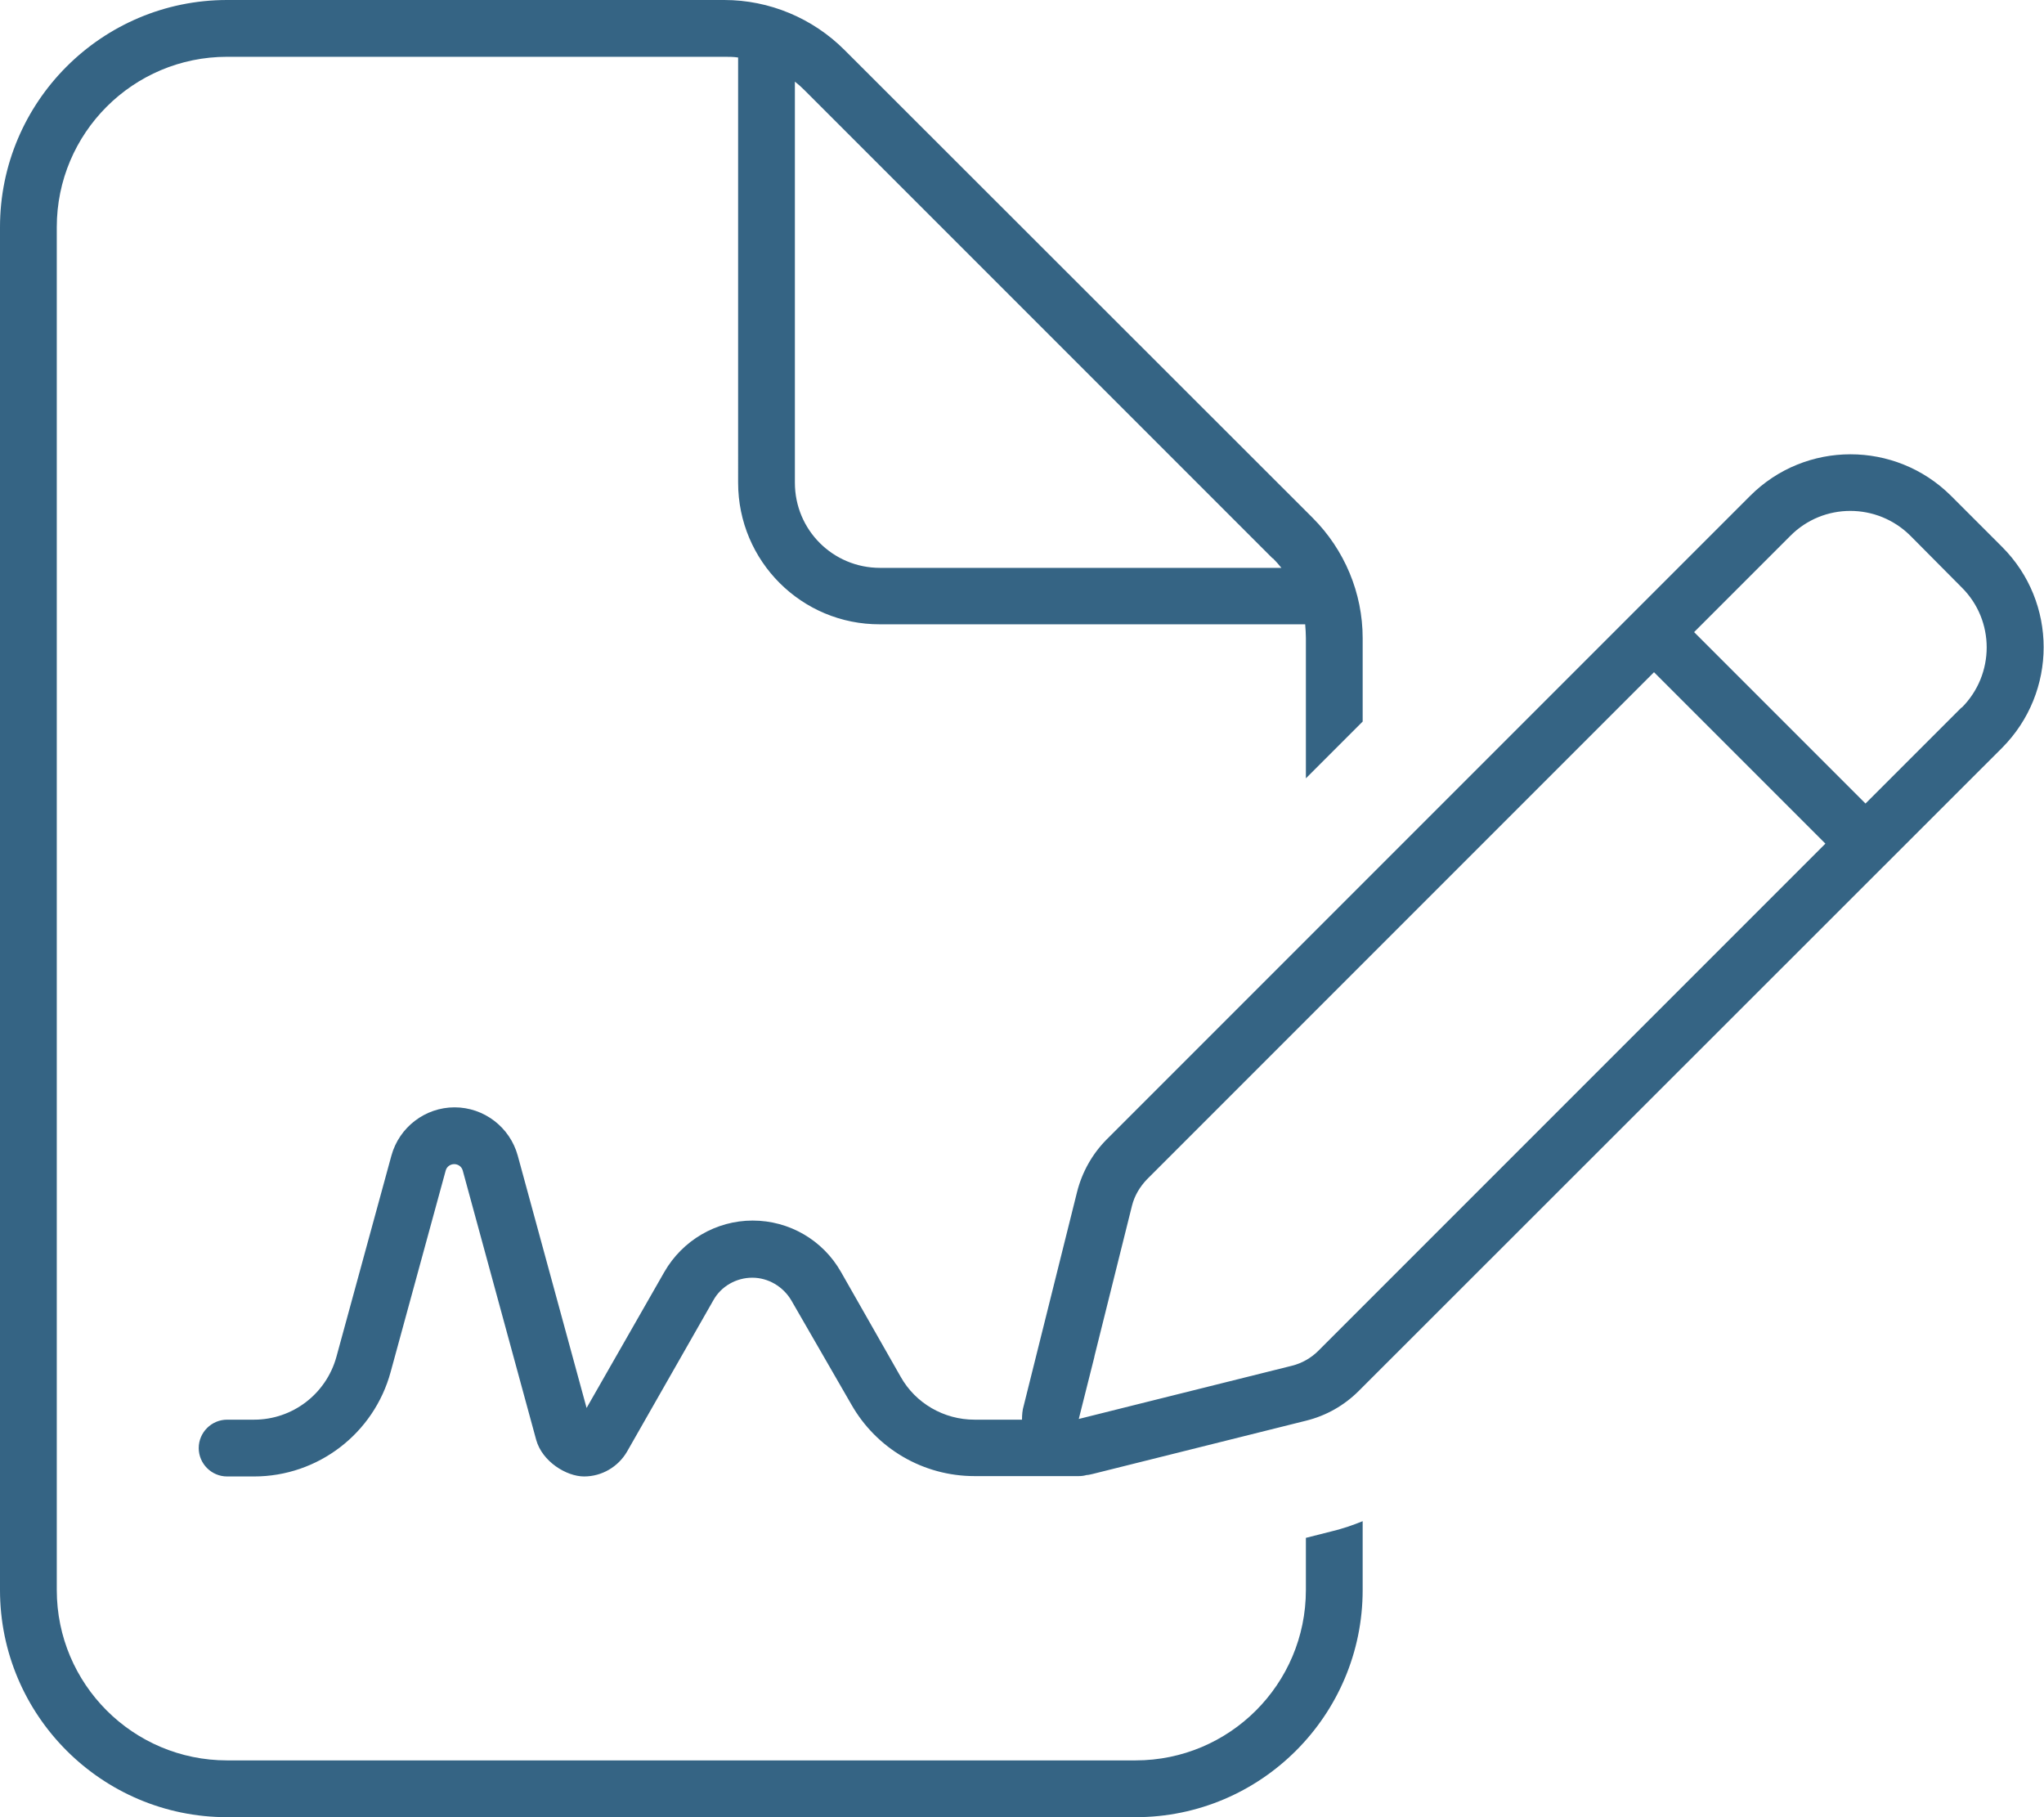
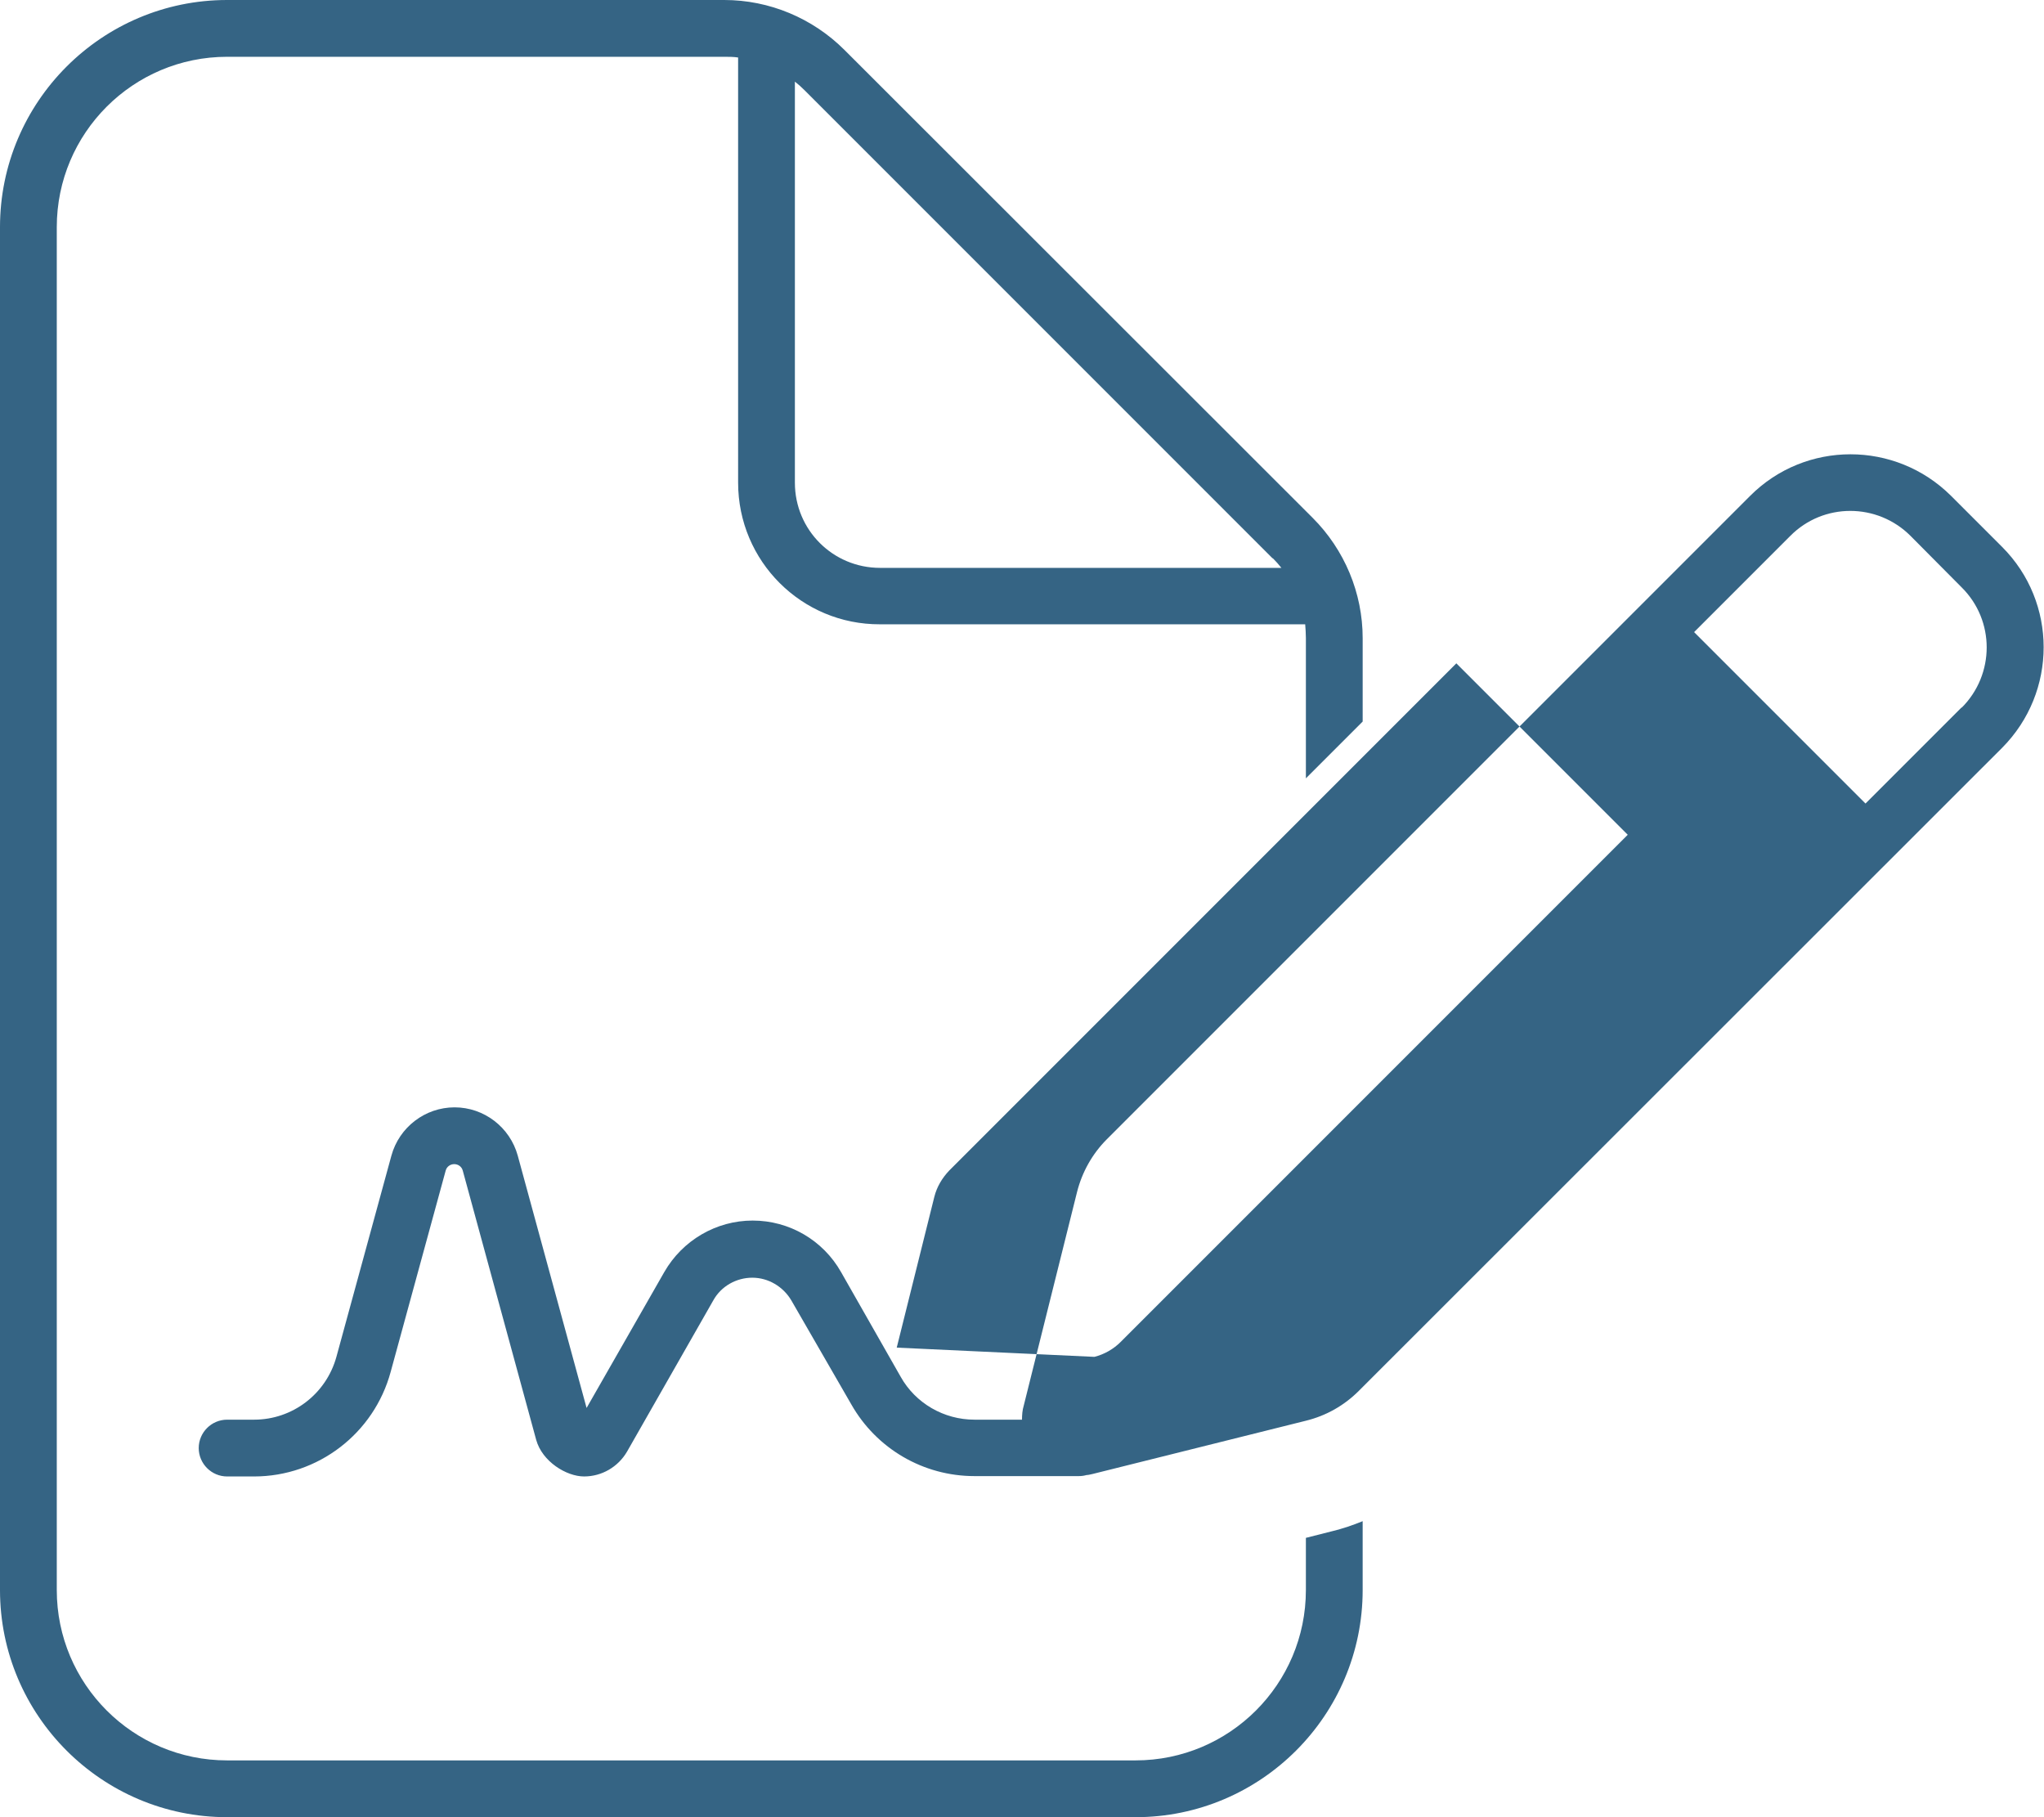
<svg xmlns="http://www.w3.org/2000/svg" version="1.1" viewBox="0 0 576 512">
  <defs>
    <style>
      .cls-1 {
        fill: #356484;
      }
    </style>
  </defs>
  <g>
    <g id="Ebene_1">
-       <path class="cls-1" d="M64,496h256c26.5,0,48-21.5,48-48v-14.7l7.5-1.9c2.9-.7,5.8-1.7,8.5-2.8v19.4c0,35.3-28.7,64-64,64H64c-35.3,0-64-28.7-64-64V64C0,28.7,28.7,0,64,0h140.1c12.7,0,24.9,5.1,33.9,14.1l131.9,131.8c9,9,14.1,21.2,14.1,33.9v23.5l-16,16v-39.5c0-1.3-.1-2.6-.2-3.9h-119.8c-22.1.1-40-17.8-40-39.9V16.2c-1.3-.2-2.6-.2-3.9-.2H64c-26.5,0-48,21.5-48,48v384c0,26.5,21.5,48,48,48ZM358.6,157.3L226.7,25.4c-.9-.9-1.8-1.7-2.7-2.4v113c0,13.3,10.7,24,24,24h113.1c-.8-1-1.6-1.9-2.4-2.7h-.1ZM128,328c-1.1,0-2.1.7-2.4,1.8l-15.5,56.7c-4.7,17.4-20.5,29.5-38.5,29.5h-7.6c-4.4,0-8-3.6-8-8s3.6-8,8-8h7.6c10.8,0,20.3-7.2,23.2-17.7l15.5-56.7c2.2-8,9.5-13.6,17.8-13.6s15.6,5.6,17.8,13.6l19.4,71.1,21.9-38.3c5.1-8.9,14.6-14.5,24.9-14.5s19.8,5.5,24.9,14.5l16.8,29.5c4.2,7.5,12.2,12.1,20.8,12.1h13.4c0-1.3.1-2.7.5-4l15-60.1c1.4-5.6,4.3-10.8,8.4-14.9l181.3-181.3c15.6-15.6,40.9-15.6,56.6,0l14.4,14.4c15.6,15.6,15.6,40.9,0,56.6l-181.3,181.2c-4.1,4.1-9.2,7-14.9,8.4l-3.4-13.6,3.4,13.6-60.1,15c-.6.1-1.1.3-1.7.3-.7.2-1.4.3-2.2.3h-29.4c-14.4,0-27.6-7.7-34.7-20.2l-16.9-29.3c-2.3-3.9-6.5-6.4-11-6.4s-8.8,2.4-11,6.4l-24.3,42.6c-2.5,4.3-7.1,7-12.1,7s-11.8-4.2-13.5-10.3l-20.7-75.9c-.3-1.1-1.3-1.8-2.4-1.8h0ZM308.4,382.3l-4.4,17.5,17.6-4.4,42.5-10.6c2.8-.7,5.4-2.2,7.4-4.2l142.9-142.9-48.3-48.3-142.9,142.9c-2,2.1-3.5,4.6-4.2,7.4l-10.6,42.5h0ZM552.8,199.4c9.4-9.4,9.4-24.6,0-33.9l-14.4-14.5c-9.4-9.4-24.6-9.4-33.9,0l-27.1,27.1,48.3,48.3,27.1-27.1h0Z" />
+       <path class="cls-1" d="M64,496h256c26.5,0,48-21.5,48-48v-14.7l7.5-1.9c2.9-.7,5.8-1.7,8.5-2.8v19.4c0,35.3-28.7,64-64,64H64c-35.3,0-64-28.7-64-64V64C0,28.7,28.7,0,64,0h140.1c12.7,0,24.9,5.1,33.9,14.1l131.9,131.8c9,9,14.1,21.2,14.1,33.9v23.5l-16,16v-39.5c0-1.3-.1-2.6-.2-3.9h-119.8c-22.1.1-40-17.8-40-39.9V16.2c-1.3-.2-2.6-.2-3.9-.2H64c-26.5,0-48,21.5-48,48v384c0,26.5,21.5,48,48,48ZM358.6,157.3L226.7,25.4c-.9-.9-1.8-1.7-2.7-2.4v113c0,13.3,10.7,24,24,24h113.1c-.8-1-1.6-1.9-2.4-2.7h-.1ZM128,328c-1.1,0-2.1.7-2.4,1.8l-15.5,56.7c-4.7,17.4-20.5,29.5-38.5,29.5h-7.6c-4.4,0-8-3.6-8-8s3.6-8,8-8h7.6c10.8,0,20.3-7.2,23.2-17.7l15.5-56.7c2.2-8,9.5-13.6,17.8-13.6s15.6,5.6,17.8,13.6l19.4,71.1,21.9-38.3c5.1-8.9,14.6-14.5,24.9-14.5s19.8,5.5,24.9,14.5l16.8,29.5c4.2,7.5,12.2,12.1,20.8,12.1h13.4c0-1.3.1-2.7.5-4l15-60.1c1.4-5.6,4.3-10.8,8.4-14.9l181.3-181.3c15.6-15.6,40.9-15.6,56.6,0l14.4,14.4c15.6,15.6,15.6,40.9,0,56.6l-181.3,181.2c-4.1,4.1-9.2,7-14.9,8.4l-3.4-13.6,3.4,13.6-60.1,15c-.6.1-1.1.3-1.7.3-.7.2-1.4.3-2.2.3h-29.4c-14.4,0-27.6-7.7-34.7-20.2l-16.9-29.3c-2.3-3.9-6.5-6.4-11-6.4s-8.8,2.4-11,6.4l-24.3,42.6c-2.5,4.3-7.1,7-12.1,7s-11.8-4.2-13.5-10.3l-20.7-75.9c-.3-1.1-1.3-1.8-2.4-1.8h0ZM308.4,382.3c2.8-.7,5.4-2.2,7.4-4.2l142.9-142.9-48.3-48.3-142.9,142.9c-2,2.1-3.5,4.6-4.2,7.4l-10.6,42.5h0ZM552.8,199.4c9.4-9.4,9.4-24.6,0-33.9l-14.4-14.5c-9.4-9.4-24.6-9.4-33.9,0l-27.1,27.1,48.3,48.3,27.1-27.1h0Z" />
    </g>
  </g>
</svg>